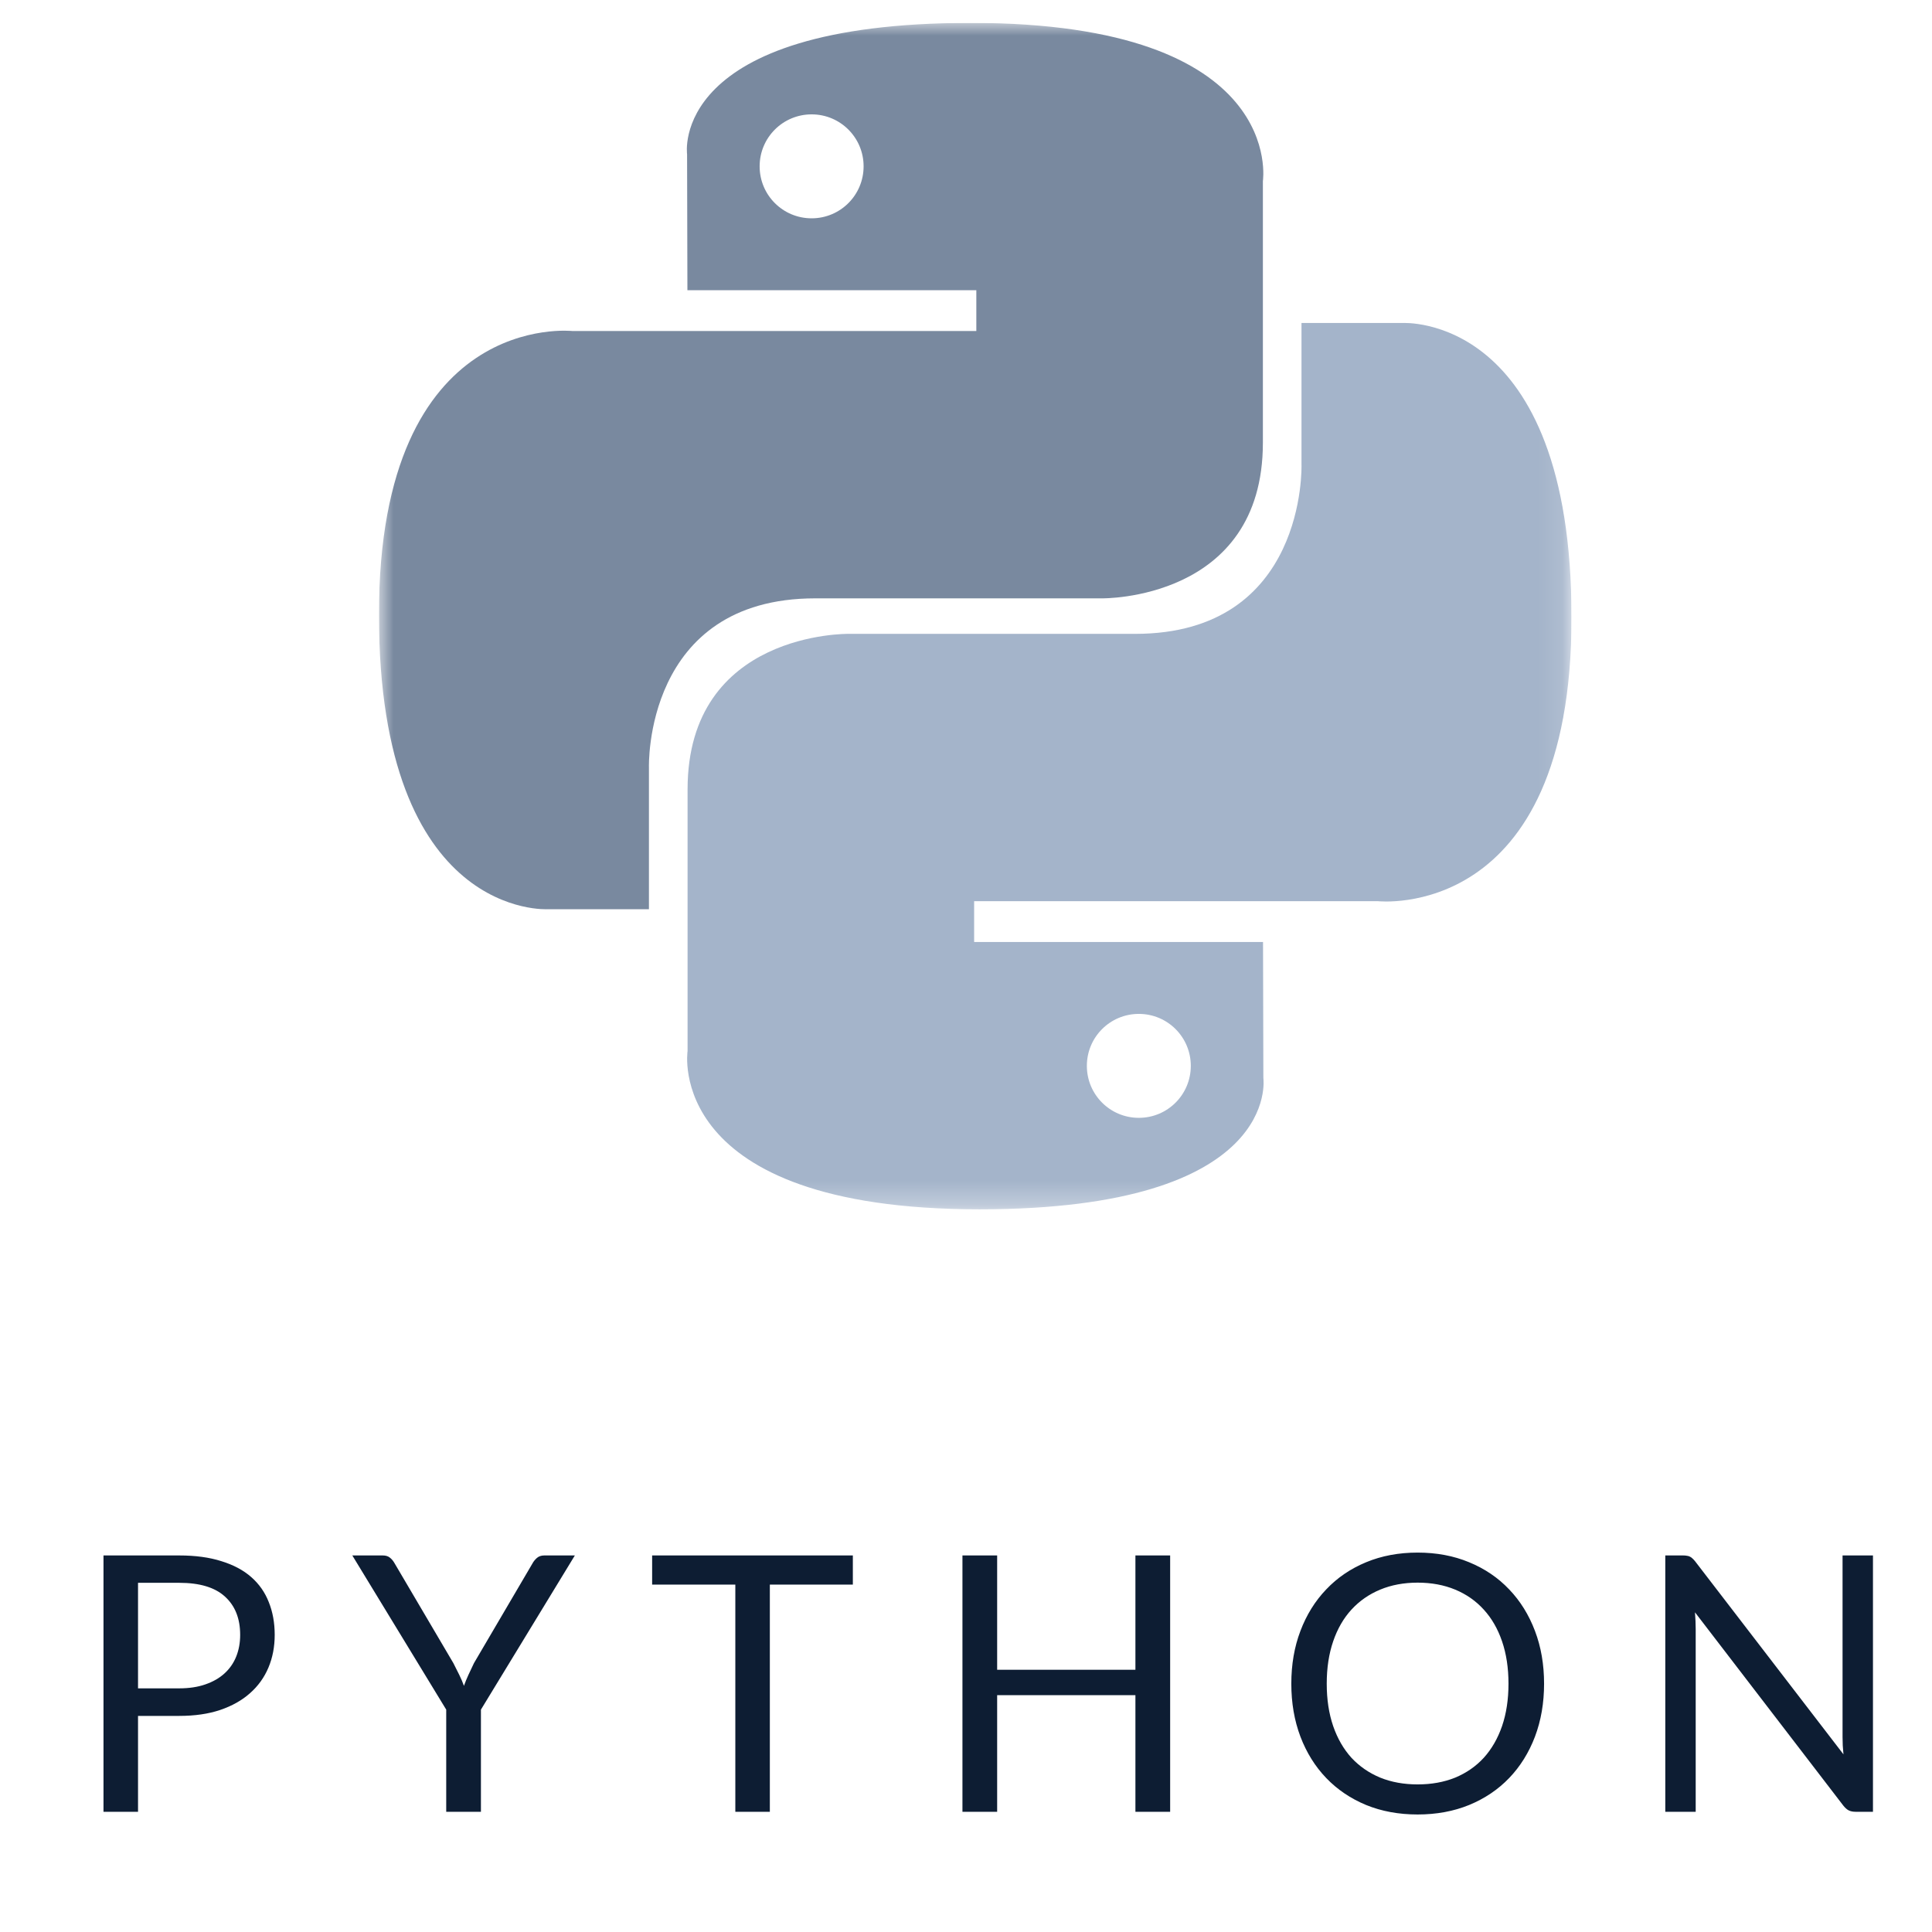
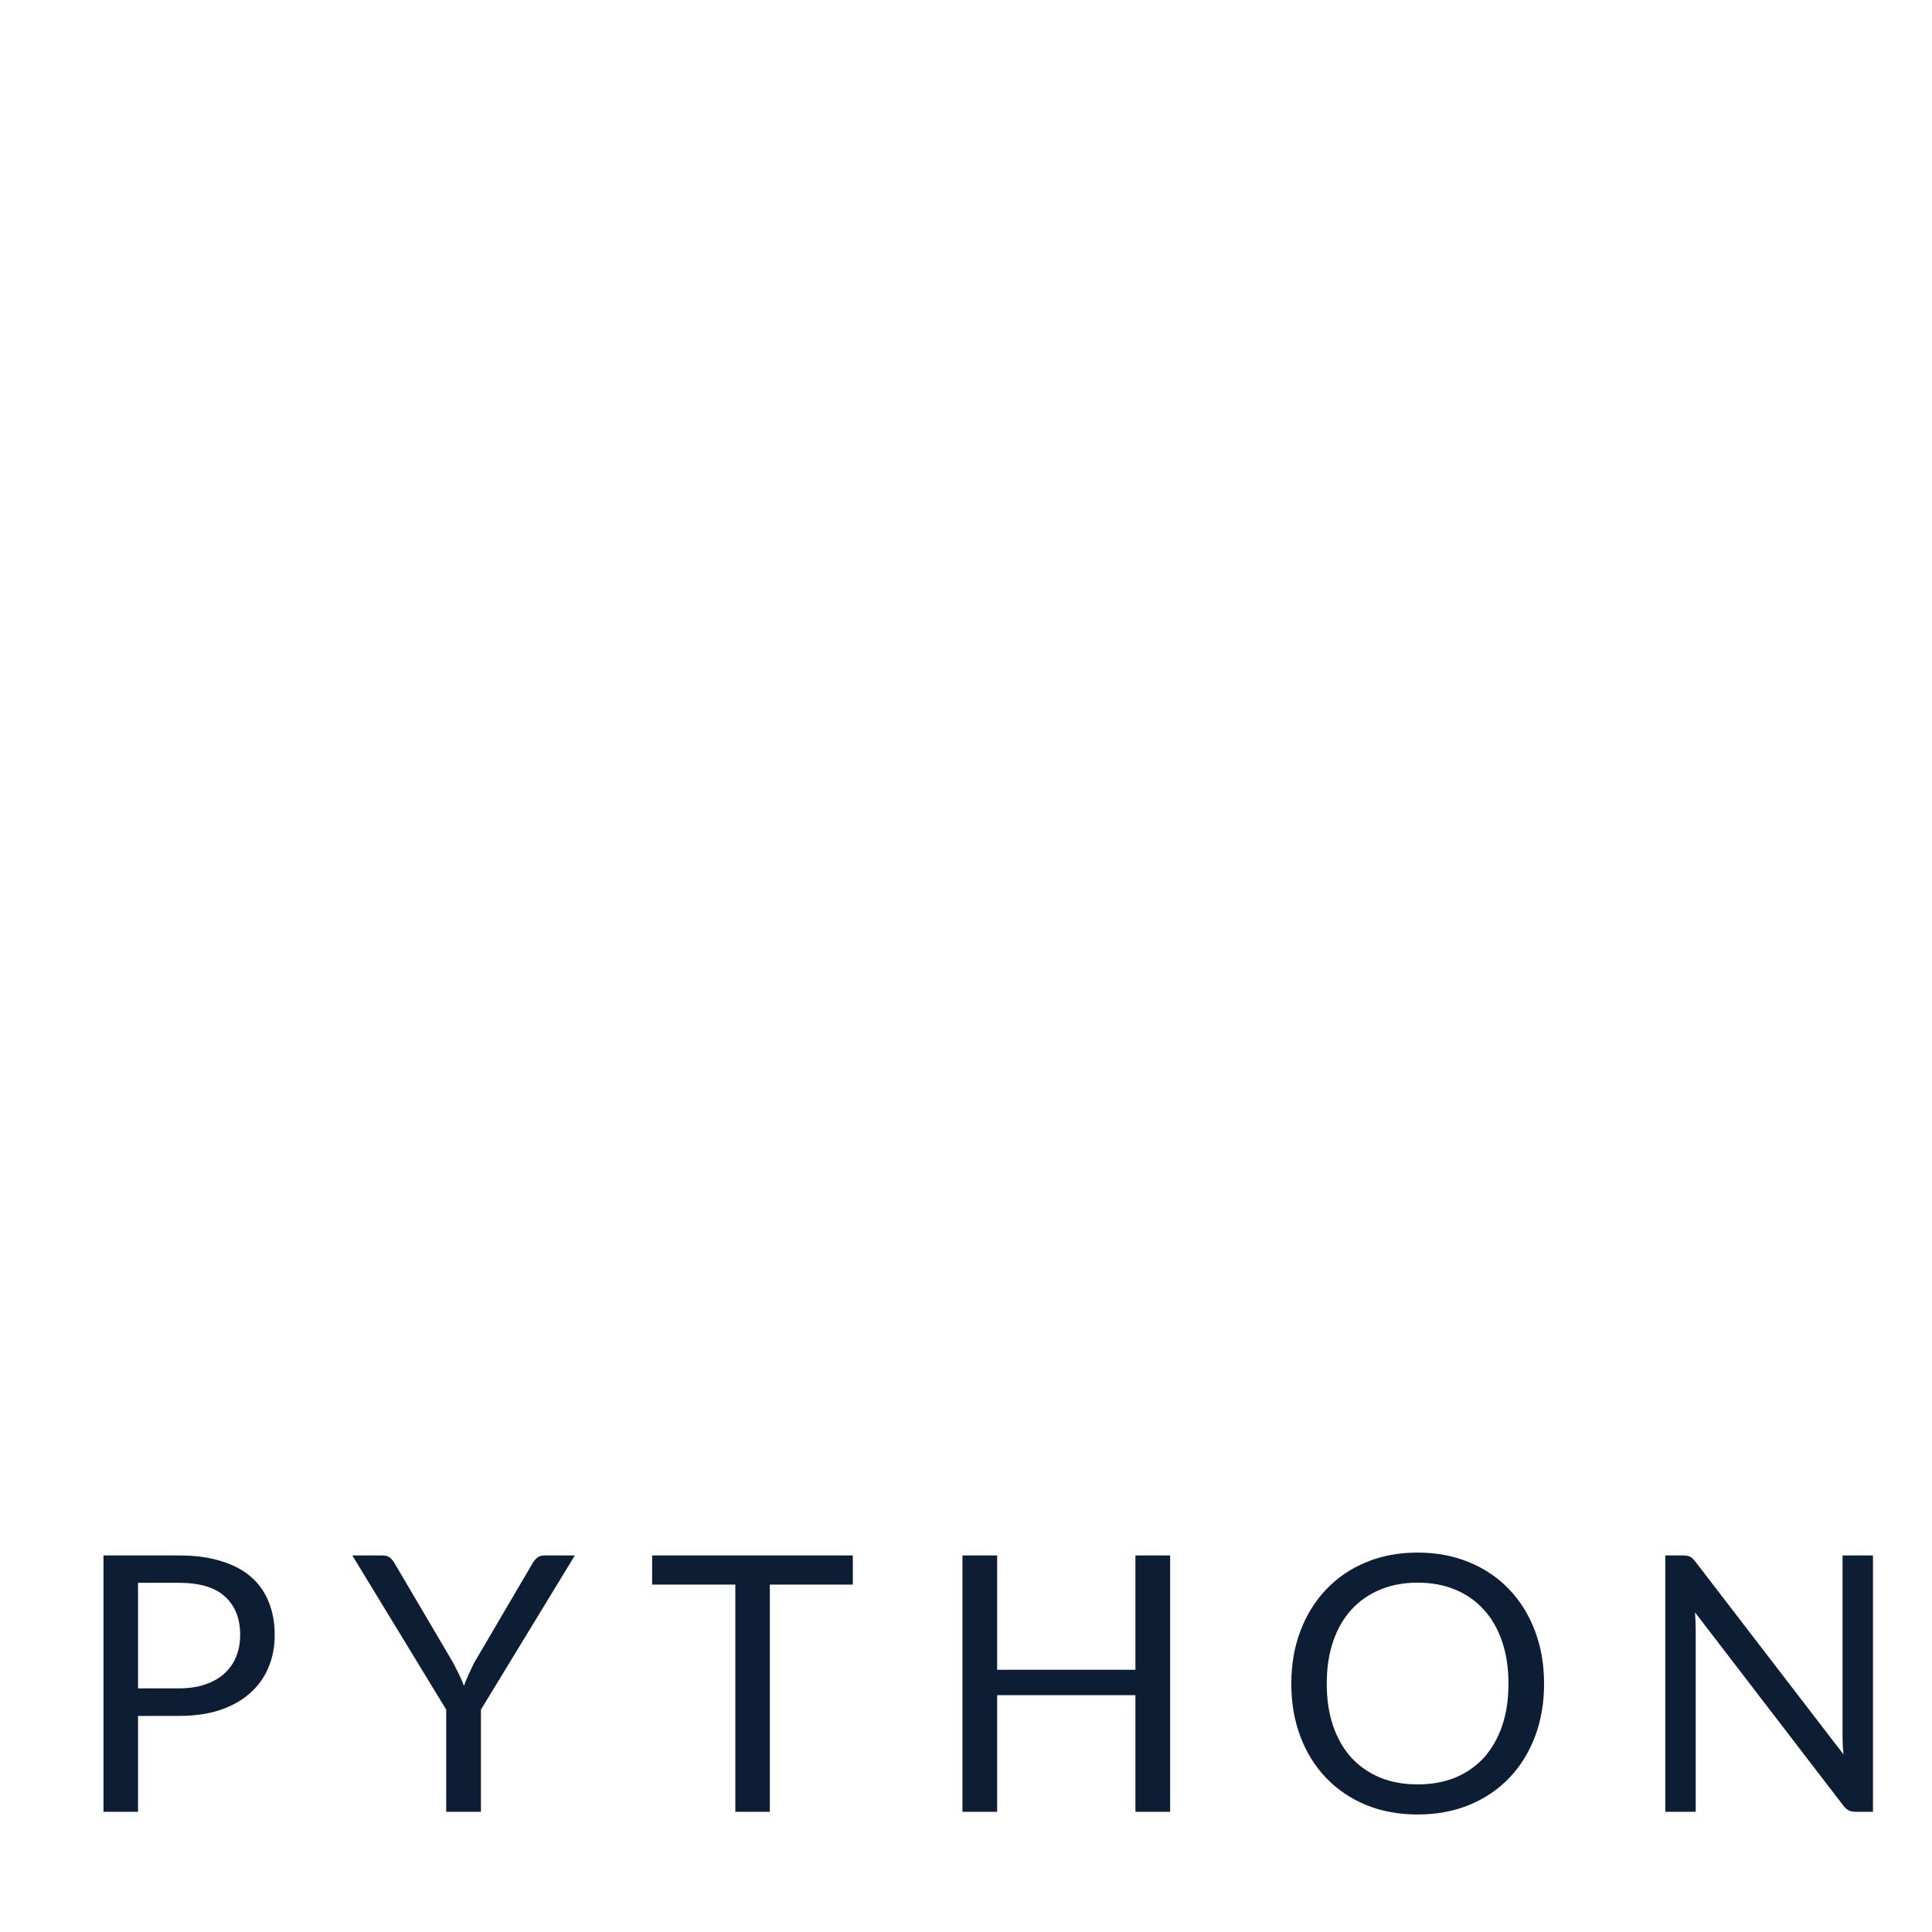
<svg xmlns="http://www.w3.org/2000/svg" width="81" height="81" viewBox="0 0 81 81" fill="none">
  <g clip-path="url(#clip0_1_733)">
    <mask id="mask0_1_733" style="mask-type:luminance" maskUnits="userSpaceOnUse" x="15" y="0" width="51" height="51">
-       <path d="M65.887 0.96H15.887V50.7H65.887V0.96Z" fill="white" />
-     </mask>
+       </mask>
    <g mask="url(#mask0_1_733)">
-       <path d="M40.706 0.96C28.013 0.96 28.806 6.464 28.806 6.464L28.82 12.167H40.933V13.879H24.009C24.009 13.879 15.887 12.958 15.887 25.766C15.887 38.573 22.976 38.119 22.976 38.119H27.207V32.176C27.207 32.176 26.979 25.086 34.183 25.086C41.387 25.086 46.197 25.086 46.197 25.086C46.197 25.086 52.947 25.195 52.947 18.563C52.947 11.931 52.947 7.596 52.947 7.596C52.947 7.596 53.971 0.96 40.706 0.96ZM34.028 4.795C35.233 4.795 36.207 5.769 36.207 6.974C36.207 8.179 35.233 9.153 34.028 9.153C32.822 9.153 31.848 8.179 31.848 6.974C31.848 5.769 32.822 4.795 34.028 4.795Z" fill="#79899F" />
-       <path d="M41.067 50.701C53.76 50.701 52.967 45.197 52.967 45.197L52.953 39.494H40.841V37.782H57.764C57.764 37.782 65.887 38.703 65.887 25.895C65.887 13.088 58.797 13.542 58.797 13.542H54.566V19.485C54.566 19.485 54.794 26.575 47.59 26.575C40.386 26.575 35.577 26.575 35.577 26.575C35.577 26.575 28.827 26.465 28.827 33.098C28.827 39.73 28.827 44.065 28.827 44.065C28.827 44.065 27.802 50.701 41.067 50.701ZM47.746 46.866C46.541 46.866 45.567 45.892 45.567 44.687C45.567 43.482 46.541 42.508 47.746 42.508C48.951 42.508 49.925 43.482 49.925 44.687C49.925 45.892 48.951 46.866 47.746 46.866Z" fill="#A4B4CA" />
-     </g>
+       </g>
  </g>
  <path d="M7.512 70.785C7.927 70.785 8.292 70.73 8.607 70.62C8.927 70.51 9.194 70.358 9.409 70.162C9.629 69.963 9.794 69.725 9.904 69.45C10.014 69.175 10.069 68.873 10.069 68.543C10.069 67.858 9.857 67.323 9.432 66.938C9.012 66.552 8.372 66.36 7.512 66.36H5.787V70.785H7.512ZM7.512 65.213C8.192 65.213 8.782 65.293 9.282 65.453C9.787 65.608 10.204 65.83 10.534 66.12C10.864 66.41 11.109 66.76 11.269 67.17C11.434 67.58 11.517 68.037 11.517 68.543C11.517 69.043 11.429 69.5 11.254 69.915C11.079 70.33 10.822 70.688 10.482 70.987C10.147 71.287 9.729 71.522 9.229 71.692C8.734 71.858 8.162 71.94 7.512 71.94H5.787V75.96H4.339V65.213H7.512ZM20.163 71.677V75.96H18.708V71.677L14.771 65.213H16.046C16.176 65.213 16.278 65.245 16.353 65.31C16.428 65.37 16.493 65.45 16.548 65.55L19.008 69.728C19.098 69.903 19.181 70.067 19.256 70.222C19.331 70.373 19.396 70.525 19.451 70.68C19.506 70.525 19.568 70.373 19.638 70.222C19.708 70.067 19.786 69.903 19.871 69.728L22.323 65.55C22.368 65.465 22.431 65.388 22.511 65.317C22.591 65.248 22.693 65.213 22.818 65.213H24.101L20.163 71.677ZM35.756 66.435H32.276V75.96H30.829V66.435H27.341V65.213H35.756V66.435ZM49.059 65.213V75.96H47.603V71.07H41.806V75.96H40.351V65.213H41.806V70.005H47.603V65.213H49.059ZM64.736 70.59C64.736 71.395 64.609 72.135 64.354 72.81C64.099 73.48 63.739 74.058 63.274 74.543C62.809 75.028 62.249 75.405 61.594 75.675C60.944 75.94 60.224 76.073 59.434 76.073C58.644 76.073 57.924 75.94 57.274 75.675C56.624 75.405 56.066 75.028 55.601 74.543C55.136 74.058 54.776 73.48 54.521 72.81C54.266 72.135 54.139 71.395 54.139 70.59C54.139 69.785 54.266 69.047 54.521 68.377C54.776 67.703 55.136 67.123 55.601 66.638C56.066 66.147 56.624 65.767 57.274 65.498C57.924 65.228 58.644 65.093 59.434 65.093C60.224 65.093 60.944 65.228 61.594 65.498C62.249 65.767 62.809 66.147 63.274 66.638C63.739 67.123 64.099 67.703 64.354 68.377C64.609 69.047 64.736 69.785 64.736 70.59ZM63.244 70.59C63.244 69.93 63.154 69.338 62.974 68.812C62.794 68.287 62.539 67.845 62.209 67.485C61.879 67.12 61.479 66.84 61.009 66.645C60.539 66.45 60.014 66.353 59.434 66.353C58.859 66.353 58.336 66.45 57.866 66.645C57.396 66.84 56.994 67.12 56.659 67.485C56.329 67.845 56.074 68.287 55.894 68.812C55.714 69.338 55.624 69.93 55.624 70.59C55.624 71.25 55.714 71.843 55.894 72.368C56.074 72.888 56.329 73.33 56.659 73.695C56.994 74.055 57.396 74.332 57.866 74.528C58.336 74.718 58.859 74.812 59.434 74.812C60.014 74.812 60.539 74.718 61.009 74.528C61.479 74.332 61.879 74.055 62.209 73.695C62.539 73.33 62.794 72.888 62.974 72.368C63.154 71.843 63.244 71.25 63.244 70.59ZM78.525 65.213V75.96H77.798C77.683 75.96 77.585 75.94 77.505 75.9C77.43 75.86 77.355 75.793 77.28 75.698L71.063 67.597C71.073 67.722 71.08 67.845 71.085 67.965C71.09 68.085 71.093 68.198 71.093 68.302V75.96H69.818V65.213H70.568C70.633 65.213 70.688 65.218 70.733 65.228C70.778 65.233 70.818 65.245 70.853 65.265C70.888 65.28 70.923 65.305 70.958 65.34C70.993 65.37 71.03 65.41 71.07 65.46L77.288 73.552C77.278 73.422 77.268 73.297 77.258 73.177C77.253 73.052 77.25 72.935 77.25 72.825V65.213H78.525Z" fill="#0D1D33" />
  <defs>
    <clipPath id="clip0_1_733">
      <rect width="50" height="50" fill="white" transform="translate(15.887 0.96)" />
    </clipPath>
  </defs>
</svg>